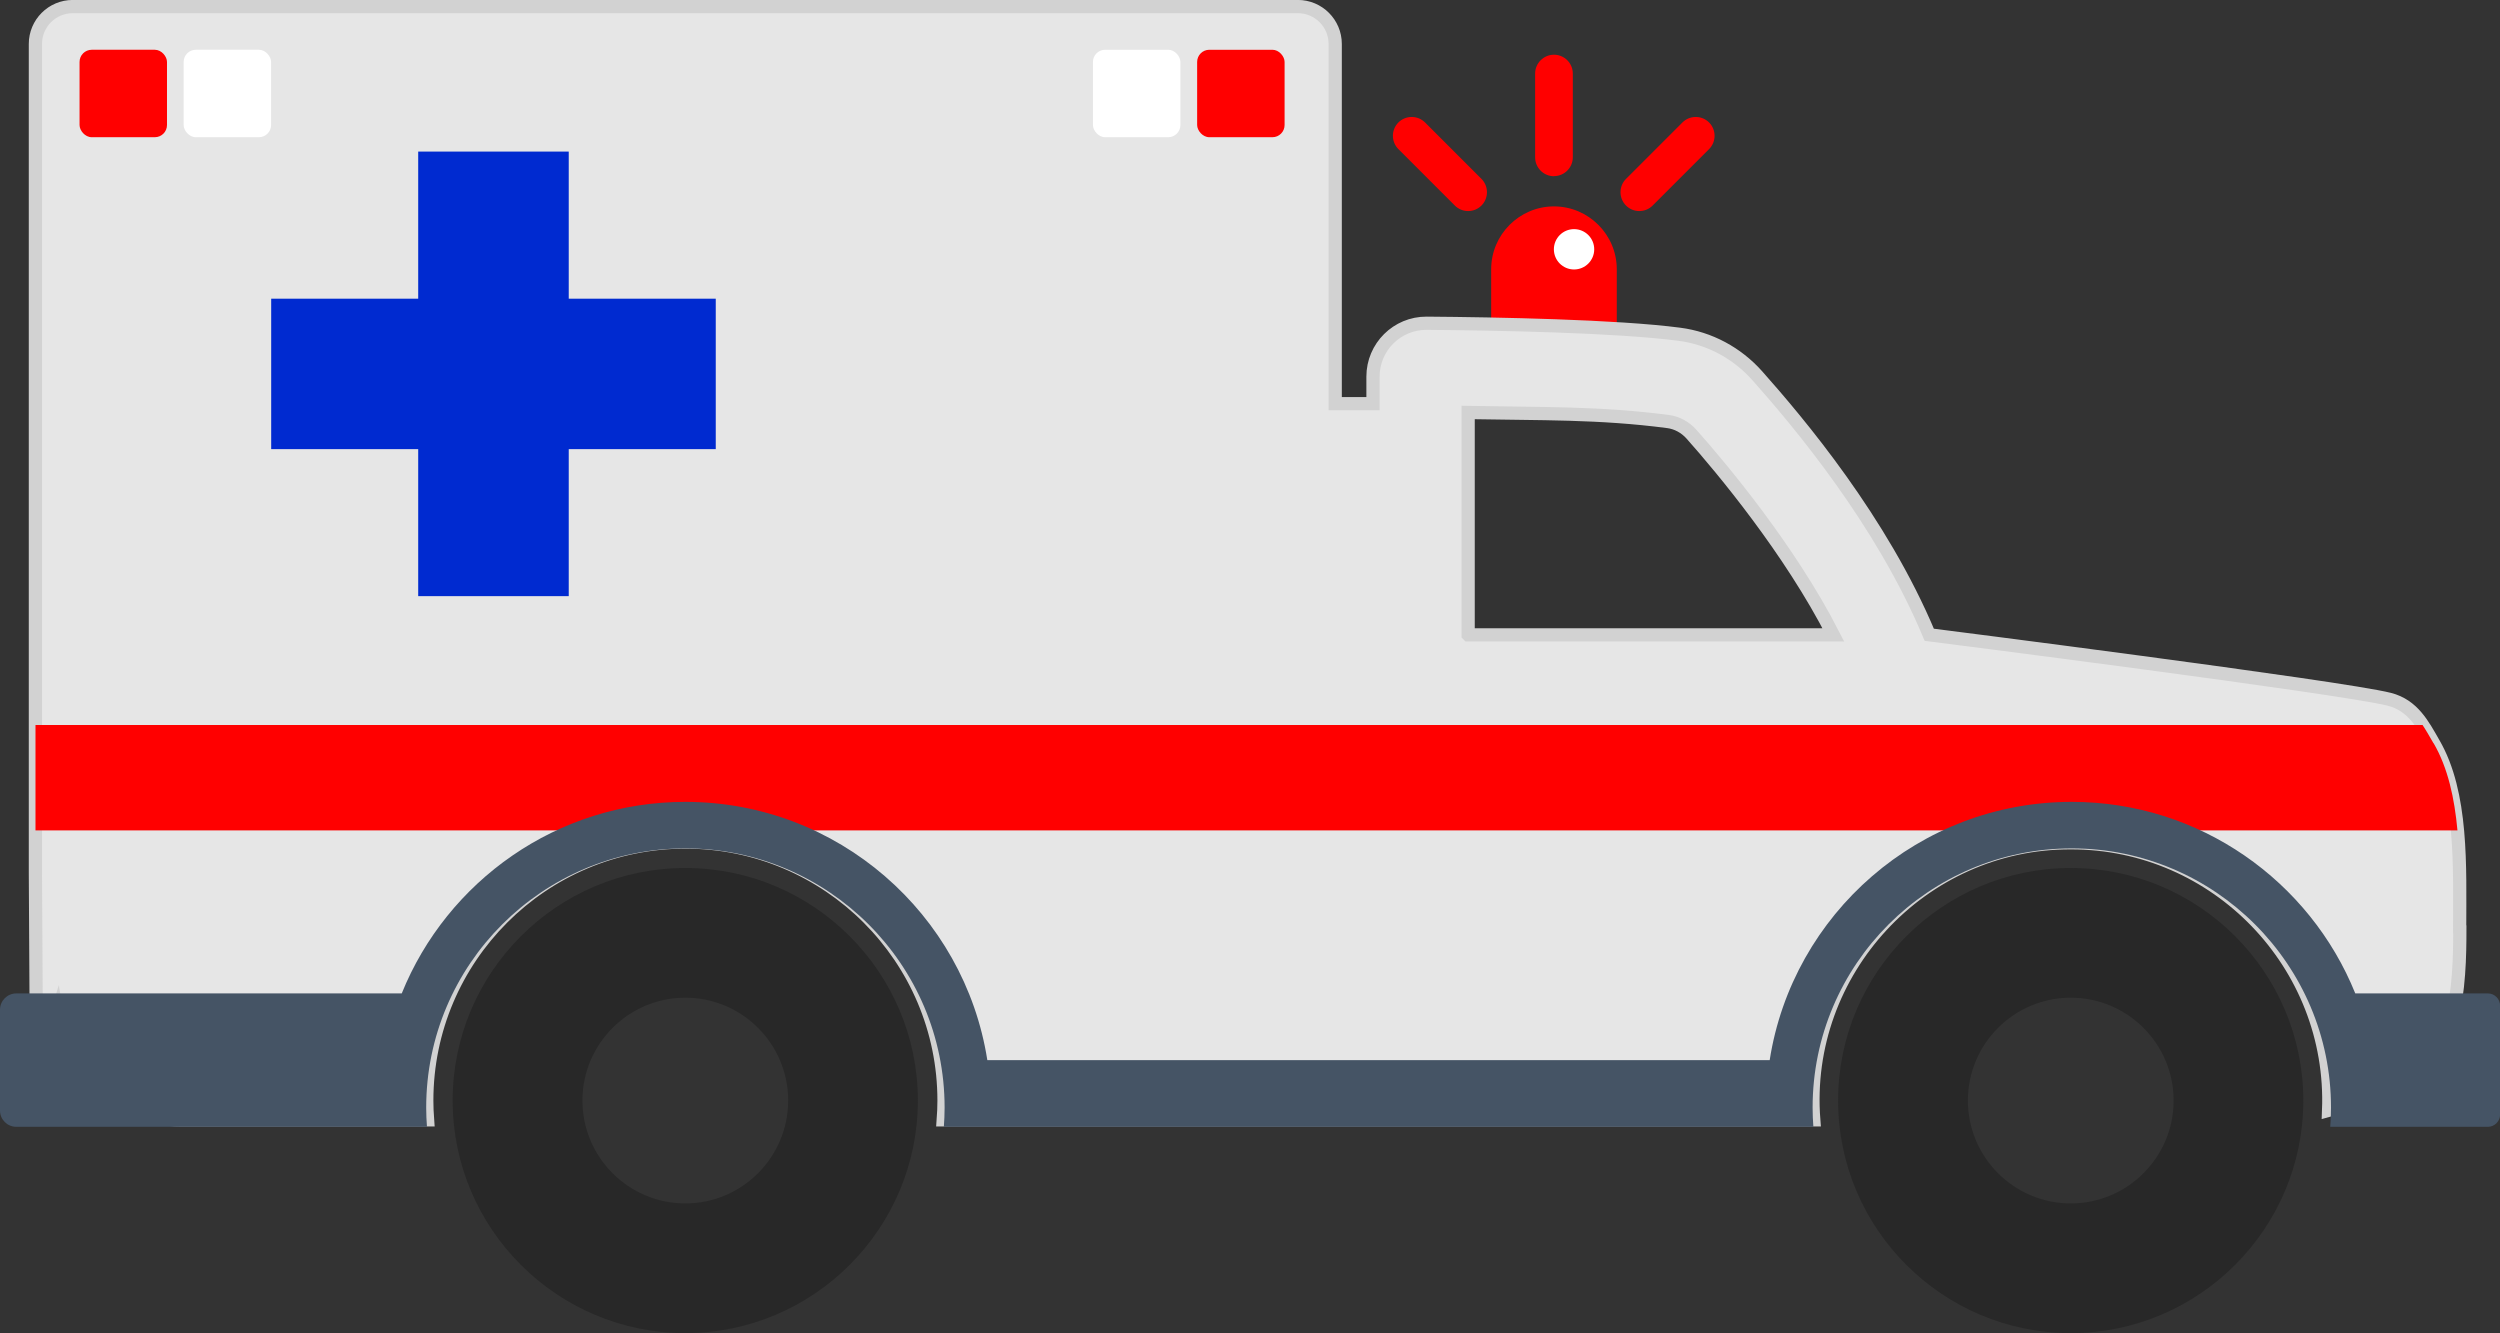
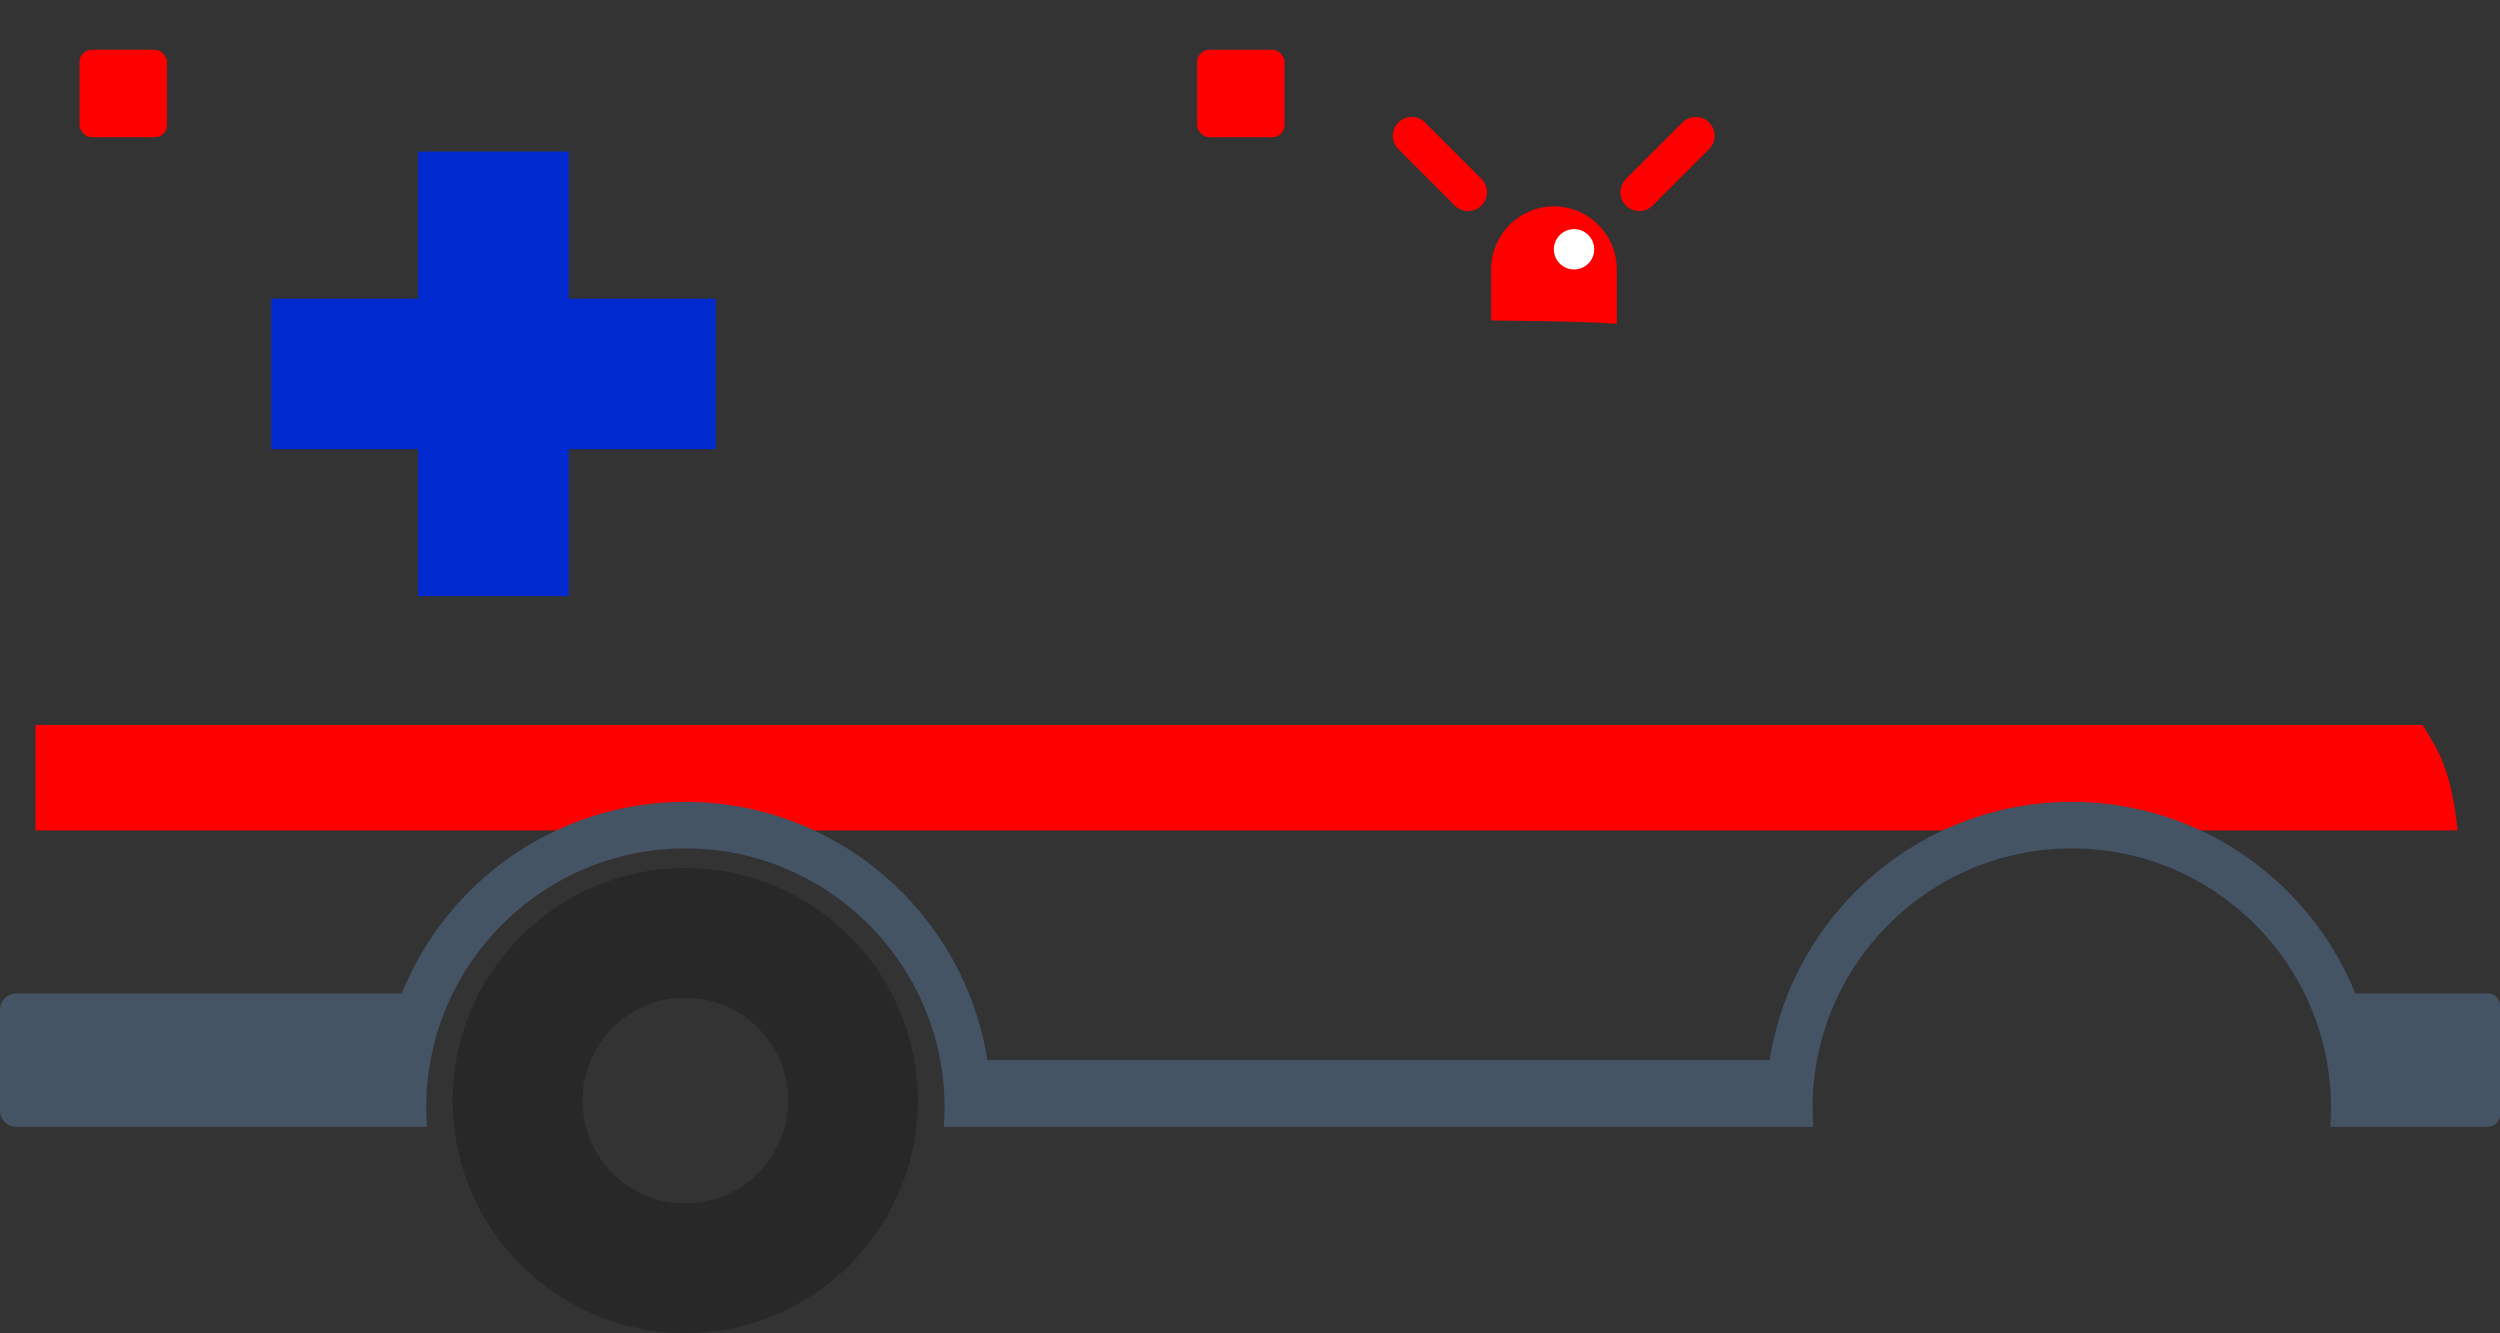
<svg xmlns="http://www.w3.org/2000/svg" id="Calque_2" data-name="Calque 2" viewBox="0 0 262.73 140.1">
  <rect x="0" y="0" width="262.73" height="140.1" fill="#333333" stroke="none" />
  <g id="art">
    <g id="ambulance">
      <path d="M169.91,34.03v-5.74c0-3.63-2.97-6.6-6.6-6.6h0c-3.63,0-6.6,2.97-6.6,6.6v5.39c4.52.06,8.74.06,13.21.35Z" fill="red" />
-       <path d="M258.49,97.66c0-6.59.33-14.28-2.74-19.55-1.1-1.92-2.15-3.98-4.65-4.62-4.98-1.27-48.35-6.78-48.35-6.78-5.01-12-13.78-22.39-18.08-27.23-2.12-2.38-5.01-3.94-8.17-4.35-6.61-.87-19.23-1.1-26.56-1.16-3.12-.02-5.65,2.5-5.65,5.61v2.84h-3.97V4.62c0-2.17-1.76-3.93-3.93-3.93H7.65c-2.17,0-3.93,1.76-3.93,3.93v87.14l.09,15.74c.7,3.76,2.16-.94,2.16-.94,1.04,6.41,6.57,11.13,13.07,11.13h25.89c-.05-.67-.08-1.34-.08-2.02,0-14.99,12.19-27.18,27.18-27.18s27.18,12.19,27.18,27.18c0,.68-.03,1.35-.08,2.02h91.48c-1.23-15.62,11.34-29.19,27.03-29.12,15.32-.03,27.68,12.81,27.08,28.11l6.91-1.95c6.64-2.04,6.88-11.56,6.88-17.06ZM154.29,66.71v-23.36c7.66.15,13.77,0,21,.95.94.12,1.82.6,2.47,1.33,3.23,3.63,10.36,12.19,14.91,21.09h-38.37Z" fill="#e6e6e6" stroke="#d2d2d2" stroke-miterlimit="10" stroke-width="1.39" />
-       <path d="M163.31,18.52c-1.09,0-1.98-.89-1.98-1.98V7.73c0-1.09.89-1.98,1.98-1.98s1.98.89,1.98,1.98v8.8c0,1.09-.89,1.98-1.98,1.98Z" fill="red" />
      <path d="M172.28,22.18c-.51,0-1.01-.19-1.4-.58-.77-.77-.77-2.03,0-2.8l5.93-5.93c.77-.77,2.03-.77,2.8,0,.77.77.77,2.03,0,2.8l-5.93,5.93c-.39.39-.89.58-1.4.58Z" fill="red" />
      <path d="M154.29,22.18c-.51,0-1.01-.19-1.4-.58l-5.93-5.93c-.77-.77-.77-2.03,0-2.8.77-.77,2.03-.77,2.8,0l5.93,5.93c.77.77.77,2.03,0,2.8-.39.39-.89.58-1.4.58Z" fill="red" />
      <polygon points="75.22 31.39 59.77 31.39 59.77 15.93 43.95 15.93 43.95 31.39 28.5 31.39 28.5 47.2 43.95 47.2 43.95 62.65 59.77 62.65 59.77 47.2 75.22 47.2 75.22 31.39" fill="#002ad0" />
      <circle cx="165.42" cy="26.2" r="2.12" fill="#fff" />
      <path d="M255.74,78.11c-.37-.64-.74-1.3-1.15-1.92H3.73v11.08h254.53c-.31-3.36-.99-6.56-2.51-9.17Z" fill="red" />
      <path d="M72.02,140.1c-13.48,0-24.45-10.97-24.45-24.44s10.97-24.44,24.45-24.44,24.44,10.97,24.44,24.44-10.97,24.44-24.44,24.44ZM72.02,104.85c-5.96,0-10.81,4.85-10.81,10.81s4.85,10.81,10.81,10.81,10.81-4.85,10.81-10.81-4.85-10.81-10.81-10.81Z" fill="#282828" />
-       <path d="M217.62,140.1c-13.48,0-24.45-10.97-24.45-24.44s10.97-24.44,24.45-24.44,24.44,10.97,24.44,24.44-10.97,24.44-24.44,24.44ZM217.62,104.85c-5.96,0-10.81,4.85-10.81,10.81s4.85,10.81,10.81,10.81,10.81-4.85,10.81-10.81-4.85-10.81-10.81-10.81Z" fill="#282828" />
      <rect x="8.36" y="5.23" width="9.19" height="9.19" rx="1.28" ry="1.28" fill="red" />
-       <rect x="19.3" y="5.23" width="9.19" height="9.19" rx="1.28" ry="1.28" fill="#fff" />
      <rect x="125.8" y="5.23" width="9.19" height="9.19" rx="1.28" ry="1.28" transform="translate(260.8 19.65) rotate(180)" fill="red" />
-       <rect x="114.85" y="5.23" width="9.19" height="9.19" rx="1.28" ry="1.28" transform="translate(238.9 19.65) rotate(180)" fill="#fff" />
      <path d="M261.44,104.4h-13.92c-4.76-11.79-16.33-20.13-29.8-20.13-16.02,0-29.34,11.78-31.74,27.14h-82.22c-2.4-15.35-15.72-27.14-31.74-27.14-13.48,0-25.04,8.34-29.8,20.13H1.71c-.94,0-1.71.77-1.71,1.71v10.6c0,.94.77,1.71,1.71,1.71h38.25s4.91,0,4.91,0c-.05-.67-.08-1.34-.08-2.02,0-15.02,12.22-27.24,27.24-27.24s27.24,12.22,27.24,27.24c0,.68-.03,1.35-.08,2.02h4.9s0,0,0,0h81.58s4.9,0,4.9,0c-.05-.67-.08-1.34-.08-2.02,0-15.02,12.22-27.24,27.24-27.24s27.24,12.22,27.24,27.24c0,.68-.03,1.35-.08,2.02h4.91s11.65,0,11.65,0c.71,0,1.29-.58,1.29-1.29v-11.44c0-.71-.58-1.29-1.29-1.29Z" fill="#455465" />
    </g>
  </g>
</svg>